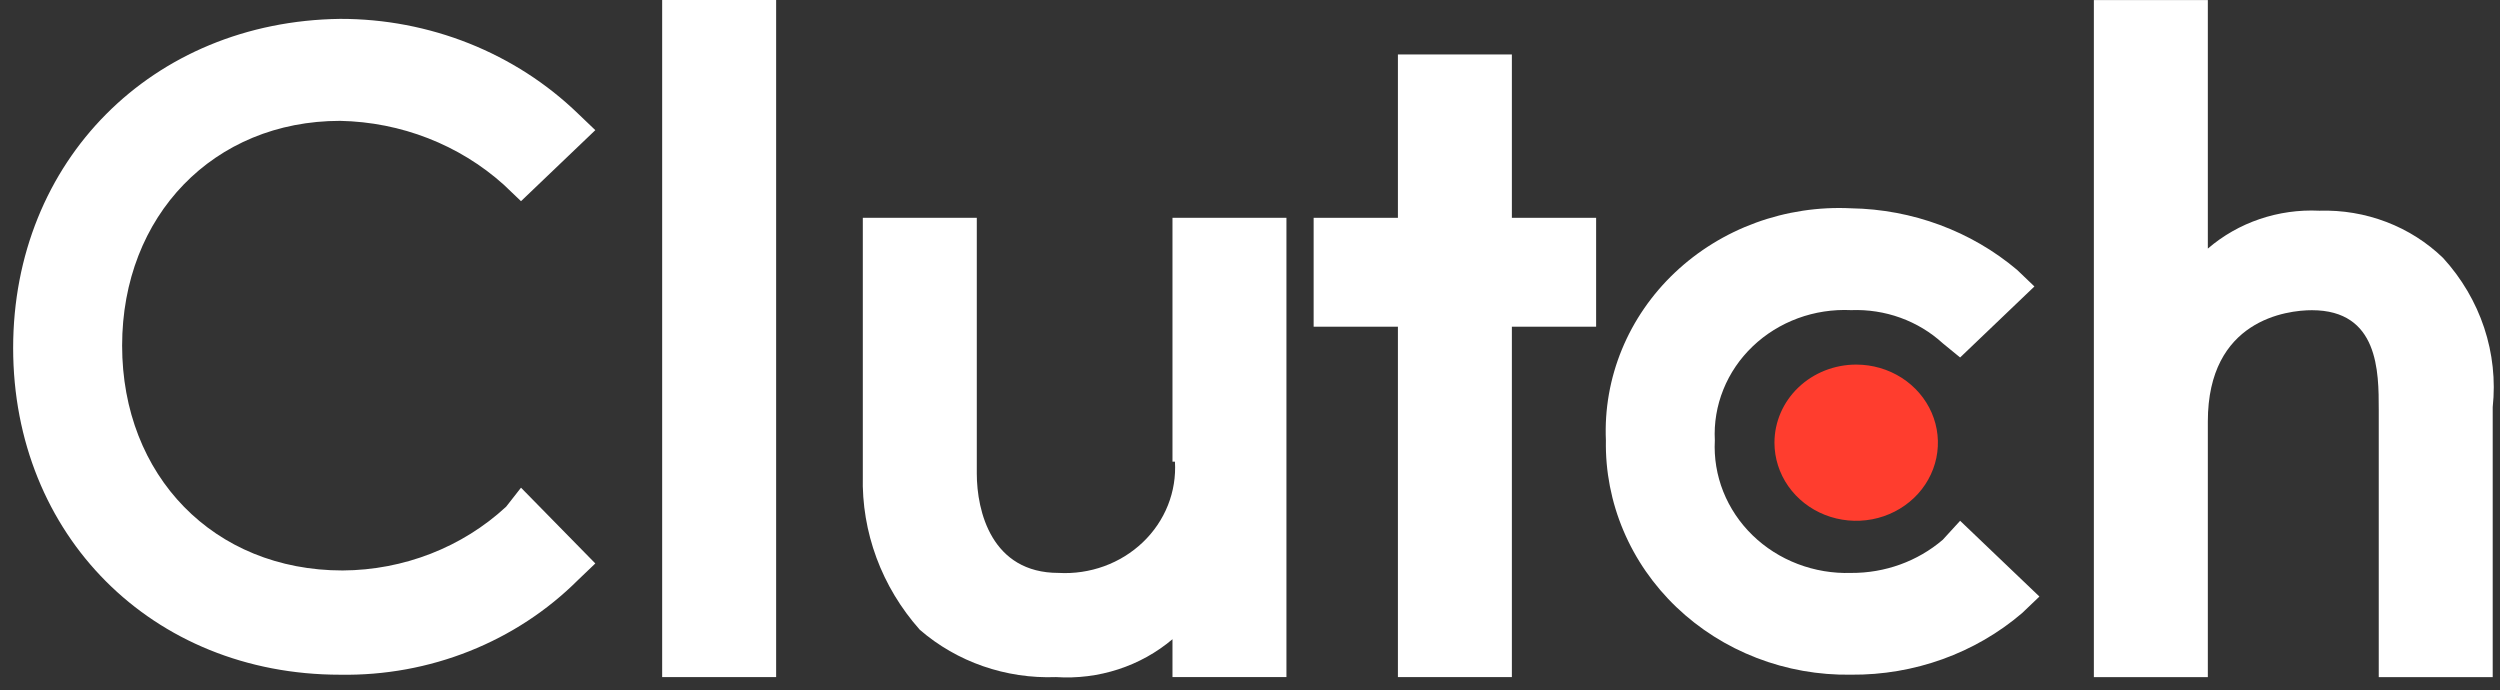
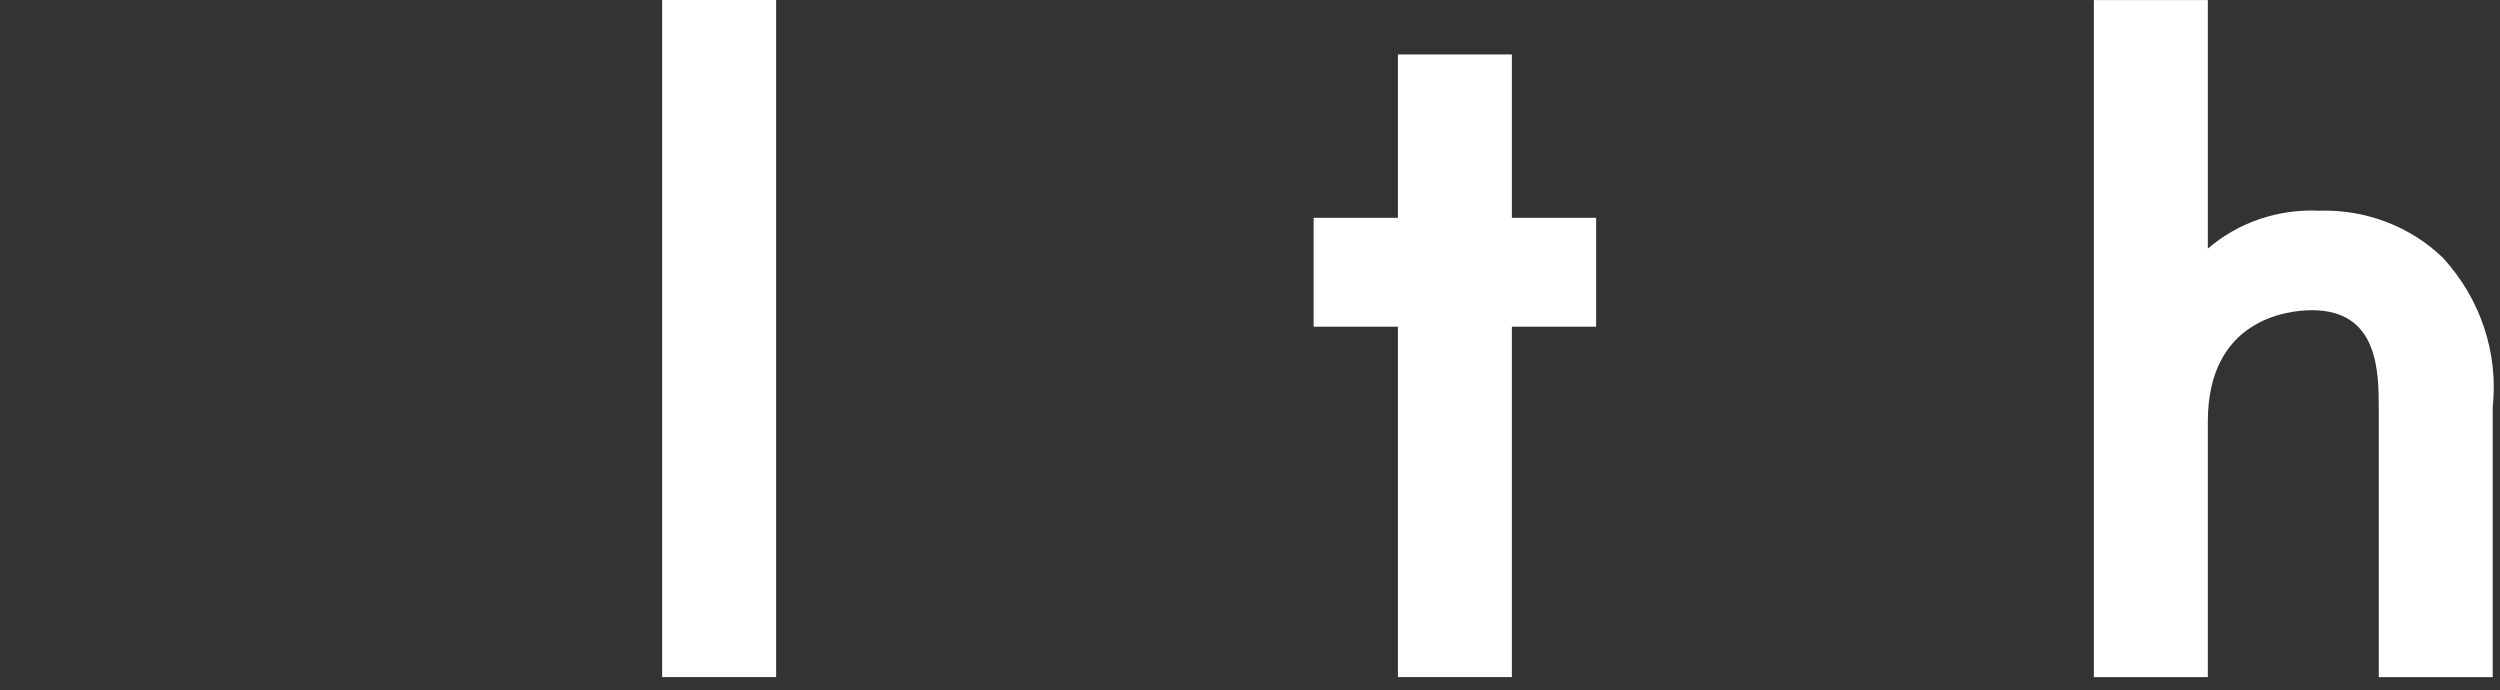
<svg xmlns="http://www.w3.org/2000/svg" width="134" height="37" viewBox="0 0 134 37" fill="none">
  <rect x="0" y="0" width="134" height="37" fill="#333333" stroke="none" />
  <path d="M41.601 0H35.492V36.292H41.601V0Z" fill="white" />
-   <path d="M62.977 24.745C63.025 25.54 62.897 26.336 62.601 27.081C62.305 27.825 61.847 28.502 61.257 29.065C60.668 29.628 59.96 30.066 59.181 30.349C58.402 30.632 57.569 30.755 56.737 30.708C53.152 30.708 52.356 27.41 52.356 25.379V11.675H46.247V25.507C46.171 28.521 47.258 31.457 49.301 33.755C51.294 35.482 53.917 36.393 56.605 36.292C57.734 36.366 58.867 36.225 59.938 35.876C61.01 35.528 61.998 34.979 62.845 34.262V36.292H68.953V11.674H62.845V24.745H62.977Z" fill="white" />
  <path d="M81.036 2.919H74.928V11.675H70.411V17.511H74.928V36.292H81.036V17.511H85.552V11.675H81.036V2.919Z" fill="white" />
-   <path d="M104.132 28.932C102.782 30.087 101.03 30.721 99.219 30.709C98.239 30.74 97.264 30.576 96.355 30.228C95.445 29.881 94.621 29.356 93.934 28.688C93.248 28.02 92.714 27.223 92.366 26.348C92.019 25.473 91.865 24.538 91.915 23.603C91.866 22.674 92.022 21.746 92.372 20.878C92.721 20.01 93.257 19.221 93.946 18.564C94.634 17.906 95.459 17.394 96.367 17.059C97.275 16.725 98.246 16.577 99.219 16.623C100.121 16.588 101.021 16.727 101.865 17.032C102.709 17.338 103.48 17.803 104.132 18.4L105.062 19.161L109.045 15.354L108.116 14.465C105.655 12.389 102.502 11.219 99.22 11.165C97.482 11.079 95.744 11.342 94.117 11.935C92.491 12.528 91.012 13.439 89.775 14.609C88.537 15.78 87.57 17.184 86.933 18.732C86.296 20.28 86.004 21.939 86.076 23.601C86.046 25.259 86.366 26.905 87.016 28.442C87.666 29.979 88.633 31.375 89.86 32.547C91.087 33.719 92.547 34.643 94.155 35.264C95.763 35.886 97.486 36.191 99.22 36.163C102.598 36.193 105.866 35.016 108.383 32.863L109.313 31.975L105.063 27.914L104.132 28.932Z" fill="white" />
  <path d="M130.954 13.832C130.091 12.993 129.055 12.335 127.913 11.898C126.77 11.461 125.545 11.255 124.314 11.294C122.12 11.189 119.971 11.919 118.34 13.325V0.002H112.231V36.294H118.34V22.59C118.34 17.134 122.589 16.627 123.916 16.627C127.5 16.627 127.501 19.927 127.501 21.955V36.294H133.609V21.826C133.763 20.391 133.607 18.94 133.151 17.565C132.694 16.19 131.946 14.919 130.954 13.832" fill="white" />
-   <path d="M99.491 19.542C100.358 19.542 101.205 19.787 101.925 20.247C102.646 20.707 103.207 21.361 103.539 22.126C103.87 22.891 103.957 23.733 103.788 24.545C103.619 25.357 103.202 26.104 102.589 26.689C101.976 27.274 101.196 27.673 100.346 27.835C99.496 27.996 98.615 27.913 97.815 27.597C97.014 27.28 96.33 26.743 95.849 26.055C95.368 25.366 95.111 24.557 95.111 23.729C95.111 22.618 95.572 21.553 96.393 20.768C97.215 19.983 98.329 19.542 99.491 19.542Z" fill="#FF3D2E" />
-   <path d="M27.128 27.16C24.776 29.336 21.637 30.56 18.364 30.577C11.46 30.577 6.546 25.502 6.546 18.527C6.546 11.553 11.46 6.478 18.23 6.478C21.494 6.542 24.617 7.759 26.996 9.895L27.926 10.783L31.909 6.976L30.98 6.088C29.313 4.476 27.328 3.198 25.14 2.326C22.951 1.455 20.603 1.008 18.232 1.012C8.14 1.142 0.705 8.636 0.705 18.653C0.705 28.671 8.14 36.165 18.232 36.165C20.608 36.205 22.968 35.775 25.162 34.901C27.355 34.028 29.336 32.73 30.98 31.09L31.909 30.201L27.926 26.14L27.128 27.16Z" fill="white" />
</svg>